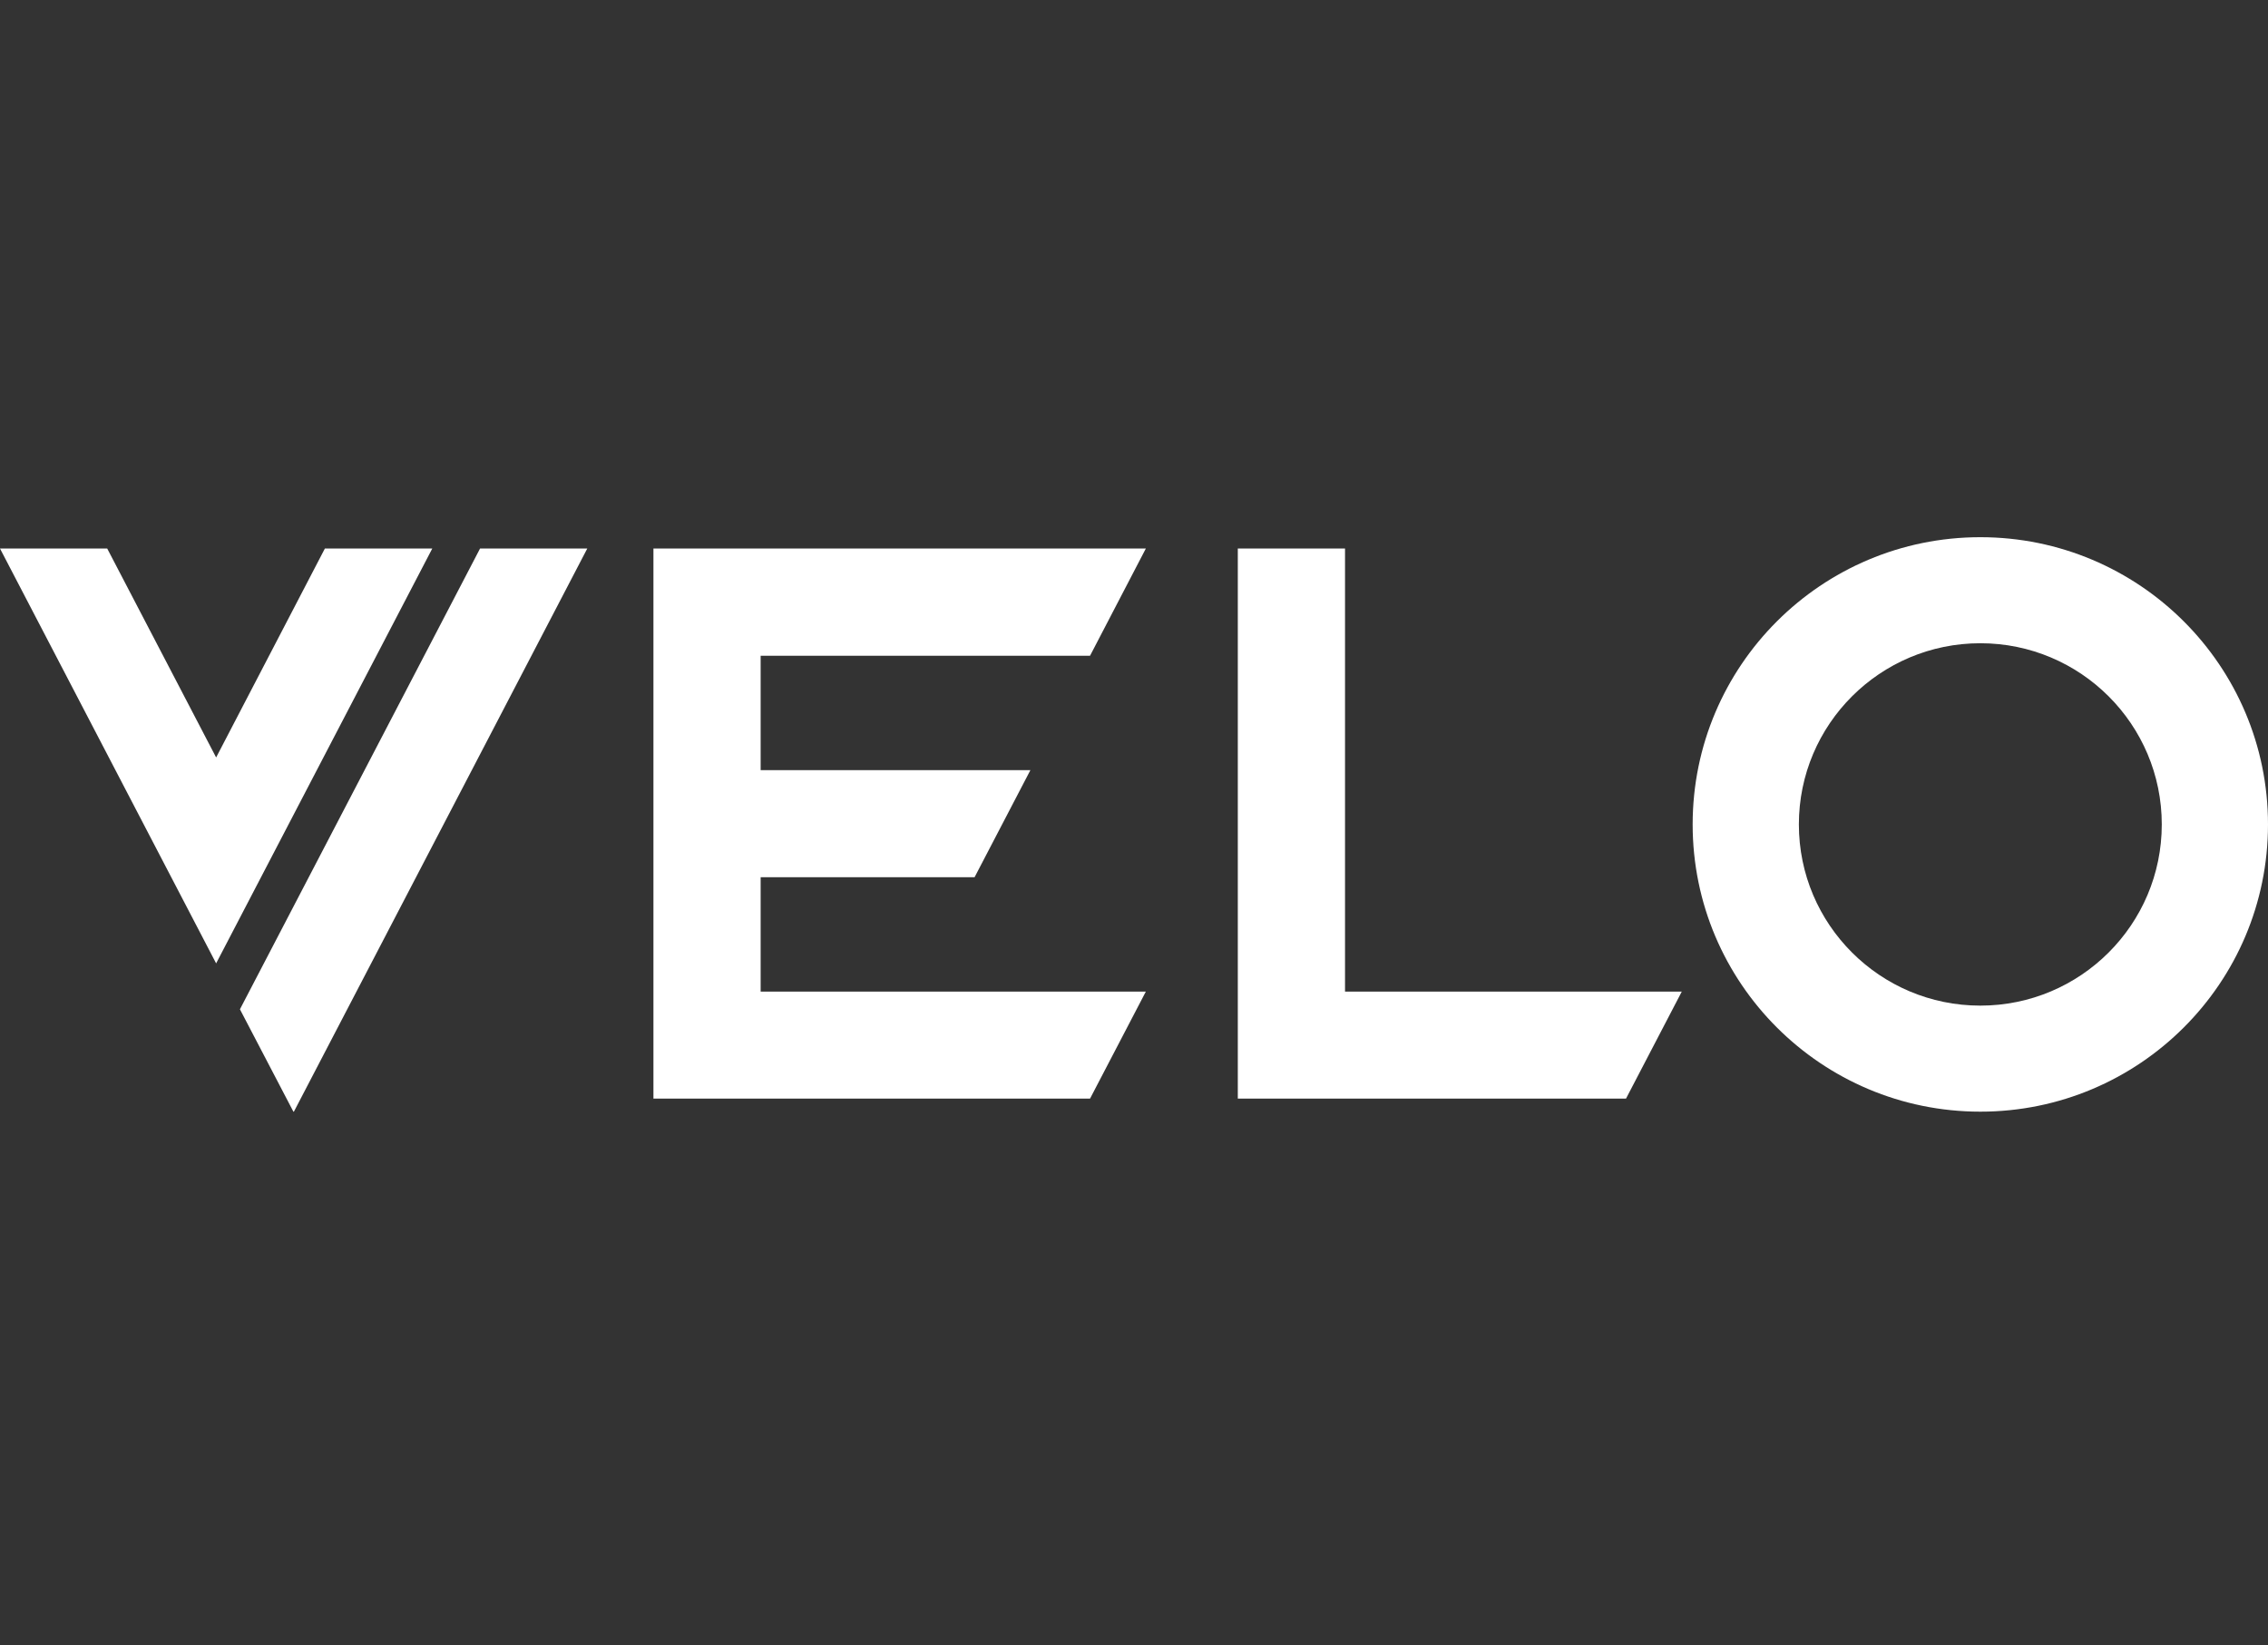
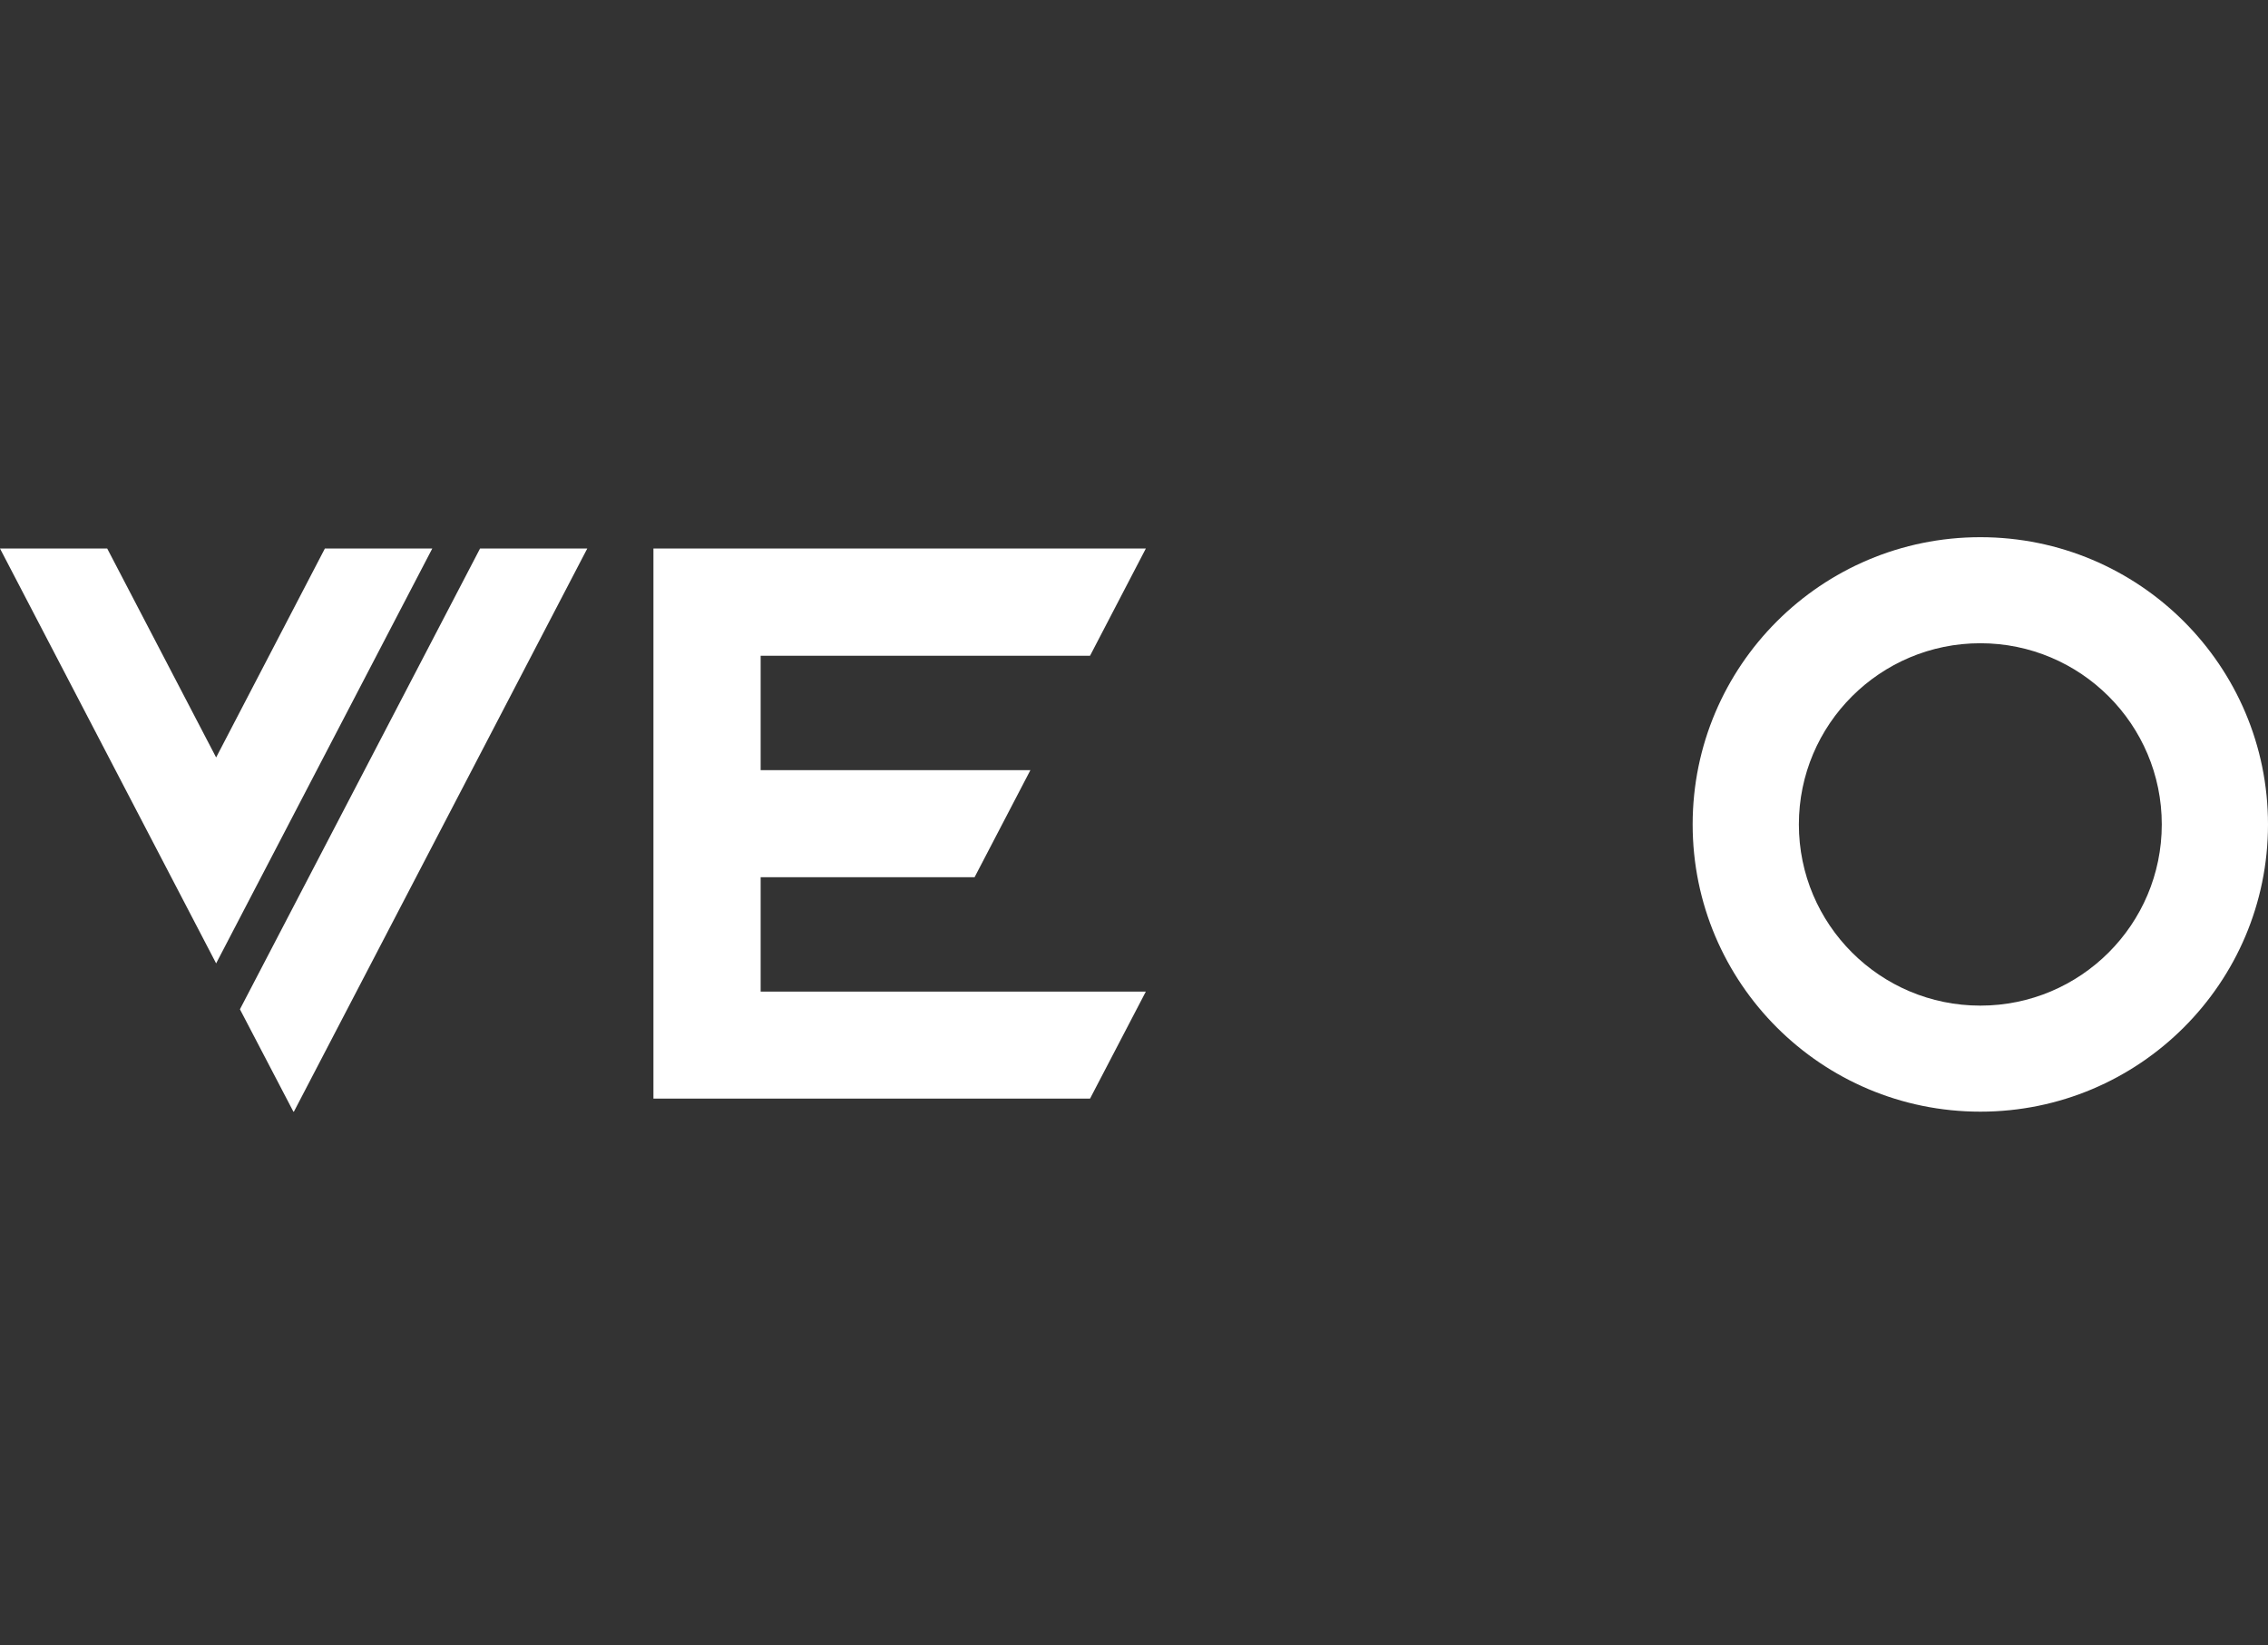
<svg xmlns="http://www.w3.org/2000/svg" width="91" height="66" viewBox="0 0 91 66" fill="none">
  <rect x="0" y="0" width="91" height="66" fill="#333333" stroke="none" />
  <g id="Brand logo">
    <g id="Group 2909">
-       <path id="Vector" d="M53.967 22.006H49.665V44.074H65.241L67.479 39.78H53.967V22.006Z" fill="white" />
      <path id="Vector_2" d="M43.736 26.307L45.975 22.006H26.218V44.074H43.736L45.975 39.78H30.52V35.191H39.104L41.343 30.896H30.52V26.307H43.736Z" fill="white" />
      <path id="Vector_3" d="M79.458 21.551C73.085 21.551 67.915 26.709 67.915 33.074C67.915 39.438 73.085 44.597 79.458 44.597C85.831 44.597 91 39.438 91 33.074C91 26.709 85.831 21.551 79.458 21.551ZM79.458 40.343C75.438 40.343 72.177 37.087 72.177 33.074C72.177 29.061 75.438 25.805 79.458 25.805C83.478 25.805 86.738 29.061 86.738 33.074C86.738 37.087 83.478 40.343 79.458 40.343Z" fill="white" />
      <g id="Group 1922">
        <path id="Vector_4" d="M19.261 22.006L9.627 40.49L11.772 44.597H11.792L23.563 22.006H19.261Z" fill="white" />
        <path id="Vector_5" d="M17.344 22.006H13.035L8.672 30.387L4.302 22.006H0L8.672 38.648L17.344 22.006Z" fill="white" />
      </g>
    </g>
  </g>
</svg>